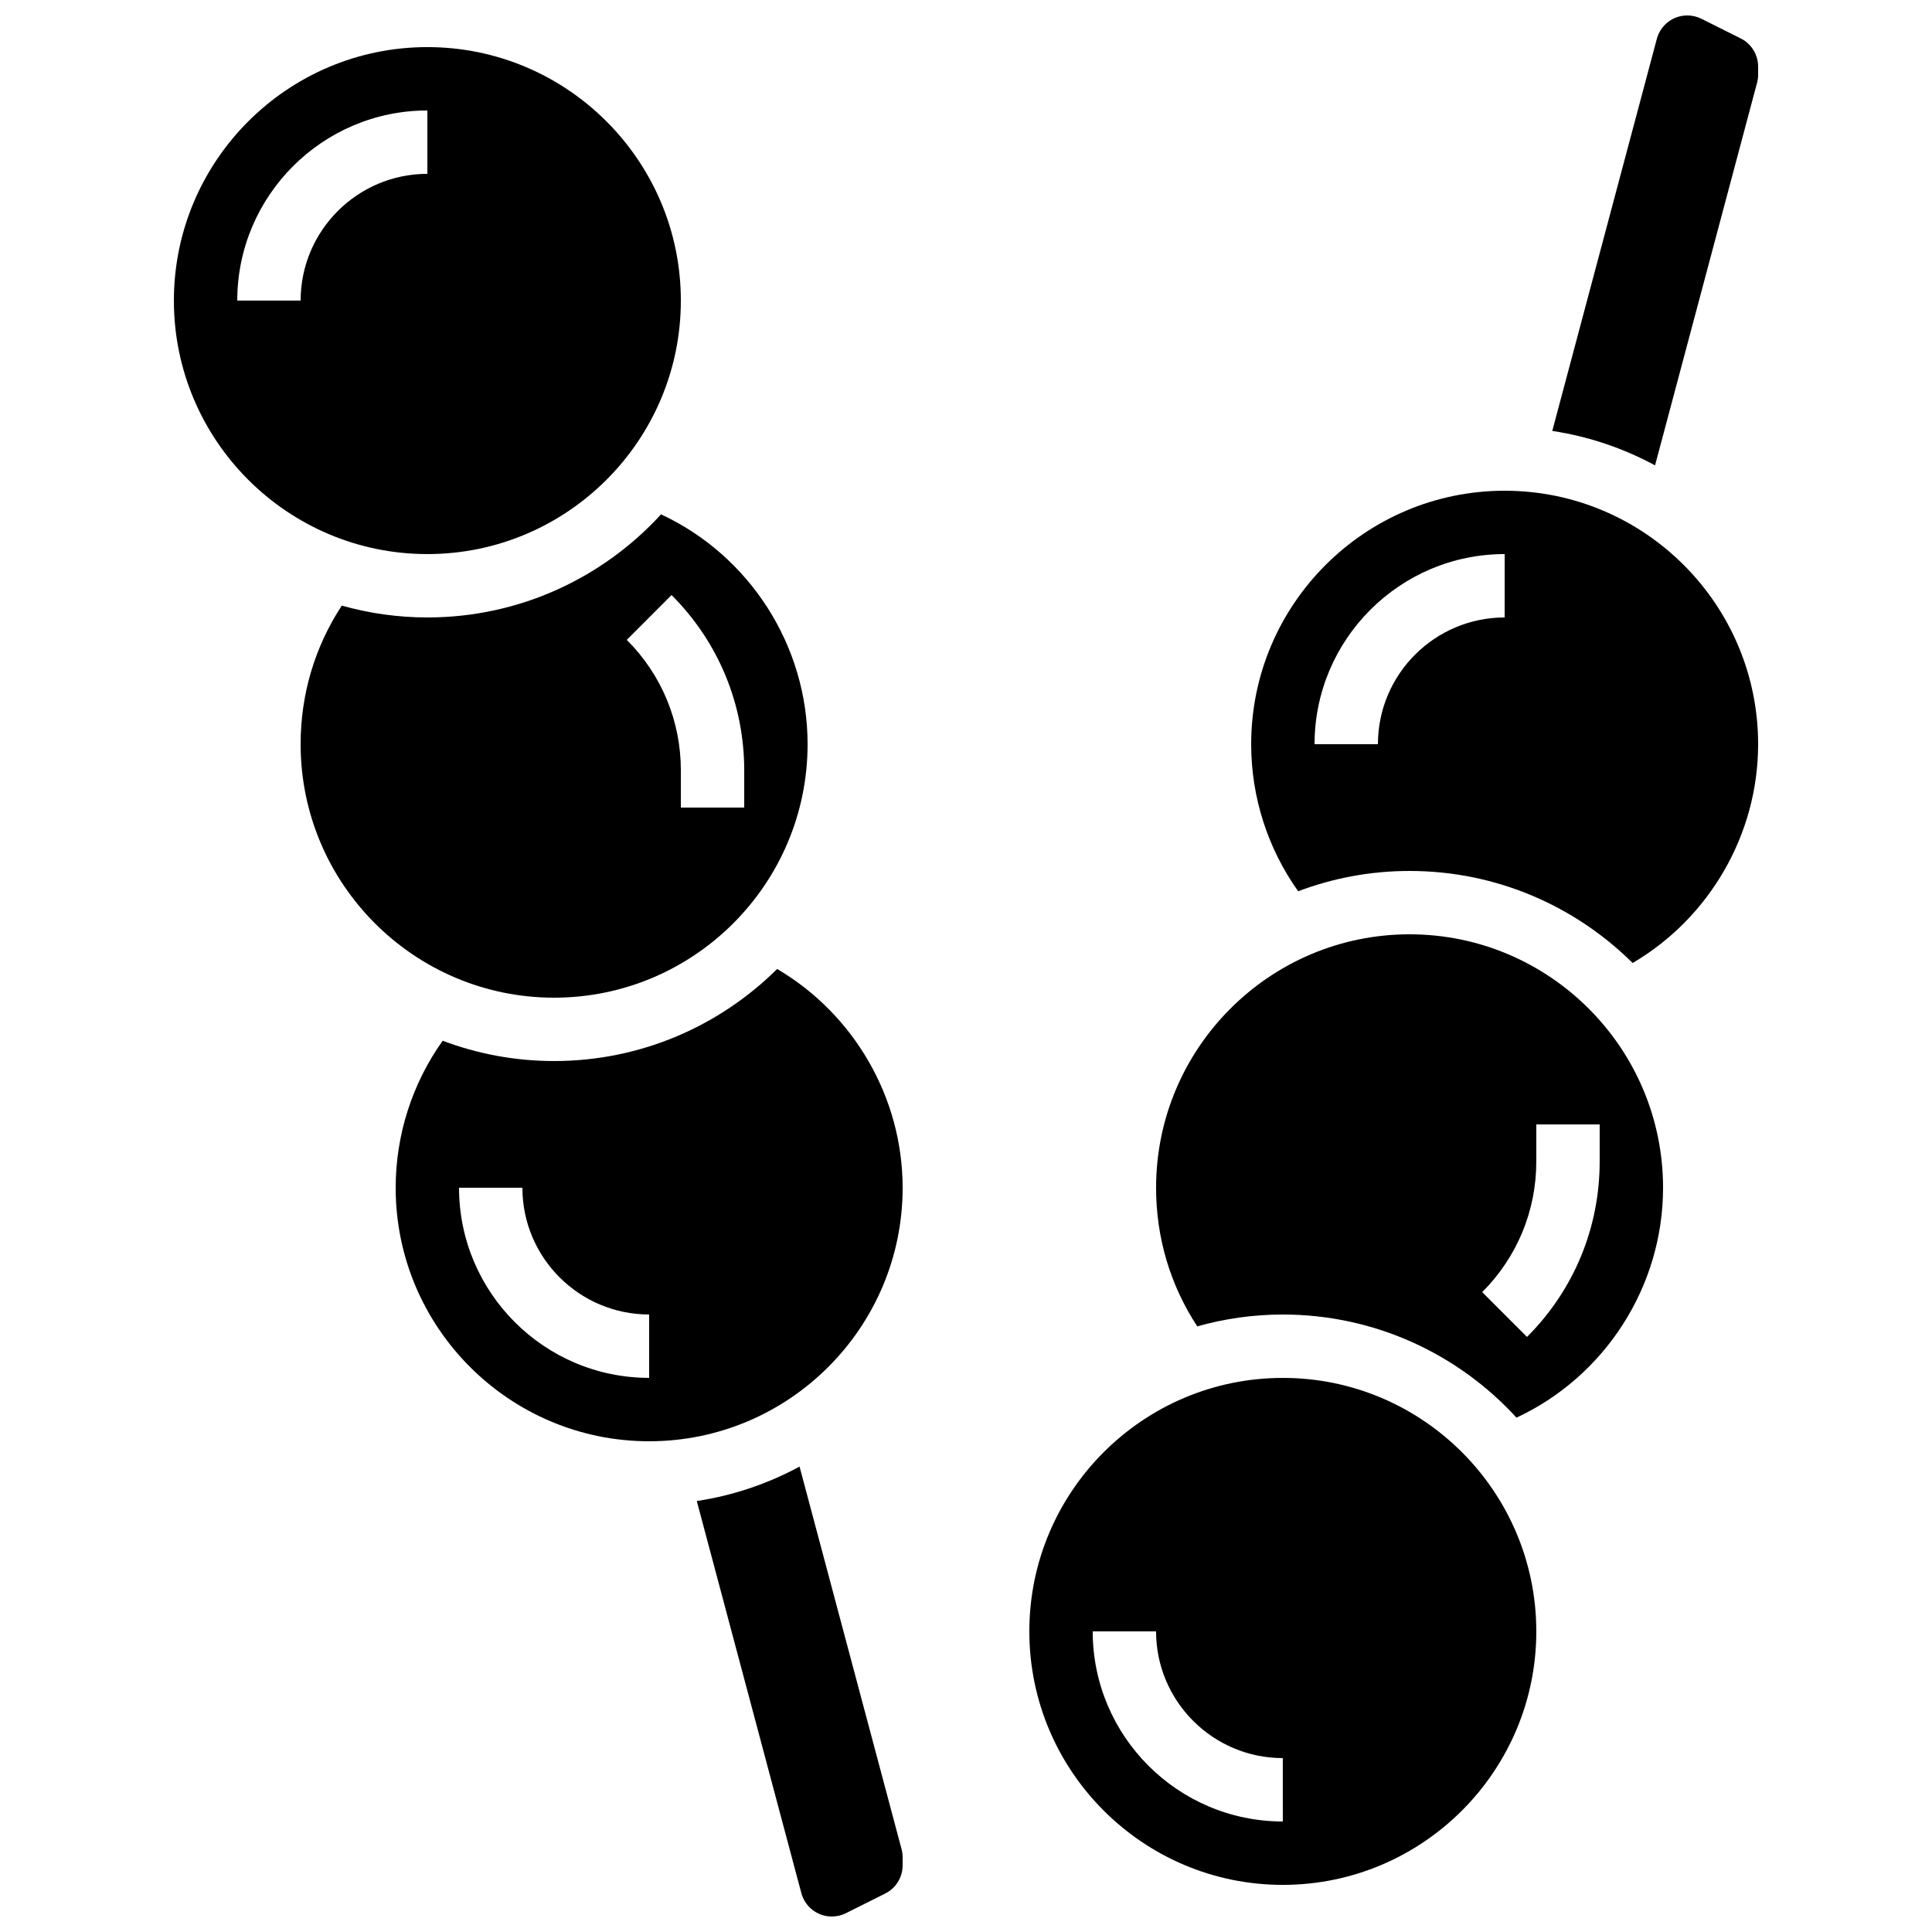
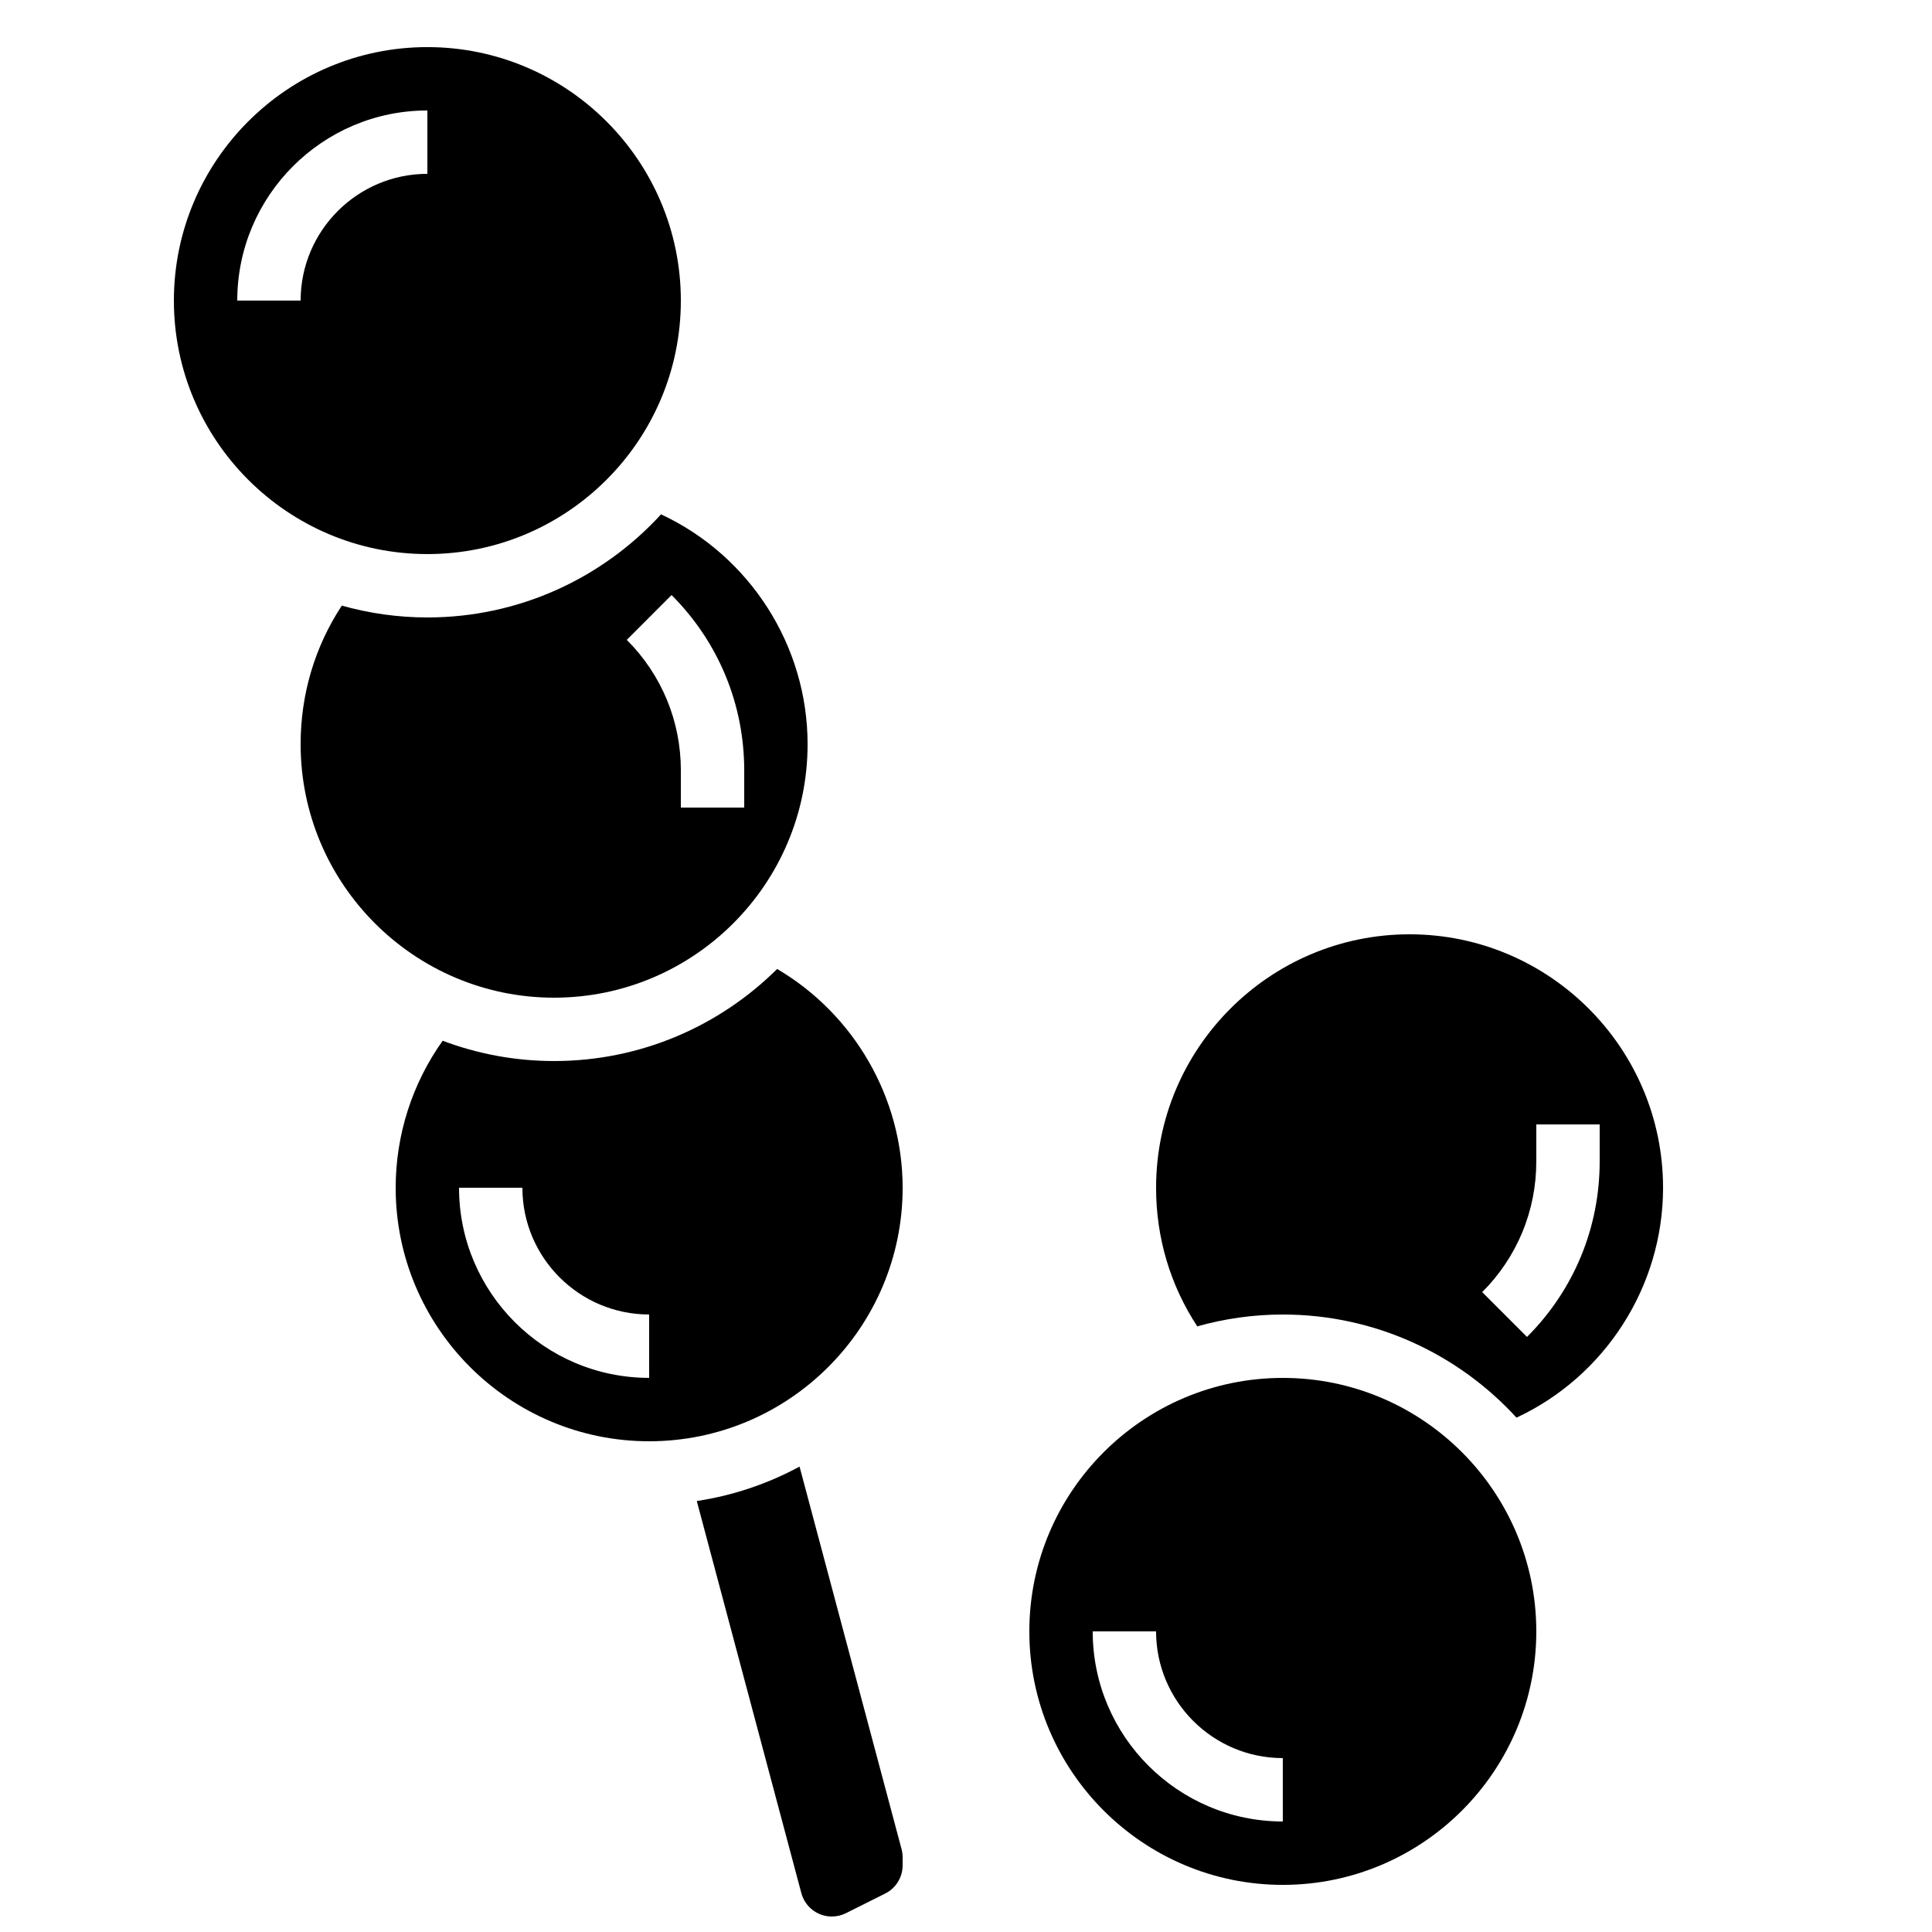
<svg xmlns="http://www.w3.org/2000/svg" width="800px" height="800px" version="1.1" viewBox="144 144 512 512">
  <defs>
    <clipPath id="b">
      <path d="m328 532h56v119.9h-56z" />
    </clipPath>
    <clipPath id="a">
      <path d="m555 148.09h55v119.91h-55z" />
    </clipPath>
  </defs>
  <g clip-path="url(#b)">
    <path d="m355.89 532.66c-8.336 4.512-17.516 7.656-27.234 9.129l27.707 103.9c0.977 3.66 4.289 6.207 8.078 6.207 1.297 0 2.578-0.301 3.738-0.883l10.406-5.203c2.832-1.414 4.621-4.312 4.621-7.477v-2.133c0-0.727-0.094-1.453-0.281-2.152z" />
  </g>
  <g clip-path="url(#a)">
-     <path d="m605.3 154.18-10.406-5.203c-1.16-0.582-2.441-0.883-3.738-0.883-3.789 0-7.102 2.547-8.078 6.207l-27.707 103.9c9.723 1.473 18.898 4.617 27.234 9.129l27.035-101.39c0.188-0.703 0.281-1.426 0.281-2.152v-2.133c0-3.168-1.789-6.062-4.621-7.481z" />
-   </g>
+     </g>
  <path d="m358.02 341.22c0-26.188-15.391-49.984-38.836-60.914-15.363 16.781-37.434 27.324-61.926 27.324-7.856 0-15.457-1.109-22.676-3.137-7.156 10.906-10.914 23.488-10.914 36.727 0 37.039 30.133 67.176 67.176 67.176 37.039-0.004 67.176-30.137 67.176-67.176zm-36.047-39.527c12.414 12.414 19.254 28.922 19.254 46.48v9.84h-16.793v-9.84c0-13.074-5.09-25.363-14.332-34.605z" />
  <path d="m349.95 400.79c-15.188 15.07-36.078 24.395-59.109 24.395-10.391 0-20.34-1.91-29.531-5.379-8.066 11.328-12.453 24.953-12.453 38.969 0 37.039 30.133 67.176 67.176 67.176 37.039 0 67.176-30.133 67.176-67.176-0.004-23.871-12.883-46.016-33.258-57.984zm-33.918 108.36c-27.781 0-50.383-22.602-50.383-50.383h16.793c0 18.52 15.066 33.586 33.586 33.586z" />
  <path d="m324.43 223.66c0-37.039-30.133-67.176-67.176-67.176-37.039 0.004-67.172 30.137-67.172 67.176 0 37.039 30.133 67.176 67.176 67.176 37.039 0 67.172-30.133 67.172-67.176zm-100.76 0h-16.793c0-27.781 22.602-50.383 50.383-50.383v16.793c-18.523 0.004-33.59 15.07-33.59 33.59z" />
-   <path d="m542.75 274.05c-37.039 0-67.176 30.133-67.176 67.176 0 14.016 4.387 27.641 12.453 38.965 9.191-3.469 19.141-5.379 29.531-5.379 23.031 0 43.922 9.328 59.109 24.395 20.375-11.965 33.254-34.109 33.254-57.98 0-37.043-30.133-67.176-67.172-67.176zm0 33.586c-18.52 0-33.586 15.066-33.586 33.586h-16.793c0-27.781 22.602-50.383 50.383-50.383z" />
  <path d="m517.55 391.6c-37.039 0-67.176 30.133-67.176 67.176 0 13.234 3.758 25.82 10.914 36.723 7.219-2.027 14.816-3.137 22.672-3.137 24.492 0 46.566 10.547 61.926 27.328 23.445-10.93 38.84-34.73 38.84-60.914 0-37.043-30.137-67.176-67.176-67.176zm50.379 60.219c0 17.559-6.84 34.066-19.254 46.48l-11.875-11.875c9.242-9.242 14.332-21.531 14.332-34.605l0.004-9.836h16.793z" />
  <path d="m483.96 509.16c-37.039 0-67.176 30.133-67.176 67.176 0 37.039 30.133 67.176 67.176 67.176 37.039 0 67.176-30.133 67.176-67.176 0-37.039-30.133-67.176-67.176-67.176zm0 117.55c-27.781 0-50.383-22.602-50.383-50.383h16.793c0 18.52 15.066 33.586 33.586 33.586z" />
</svg>